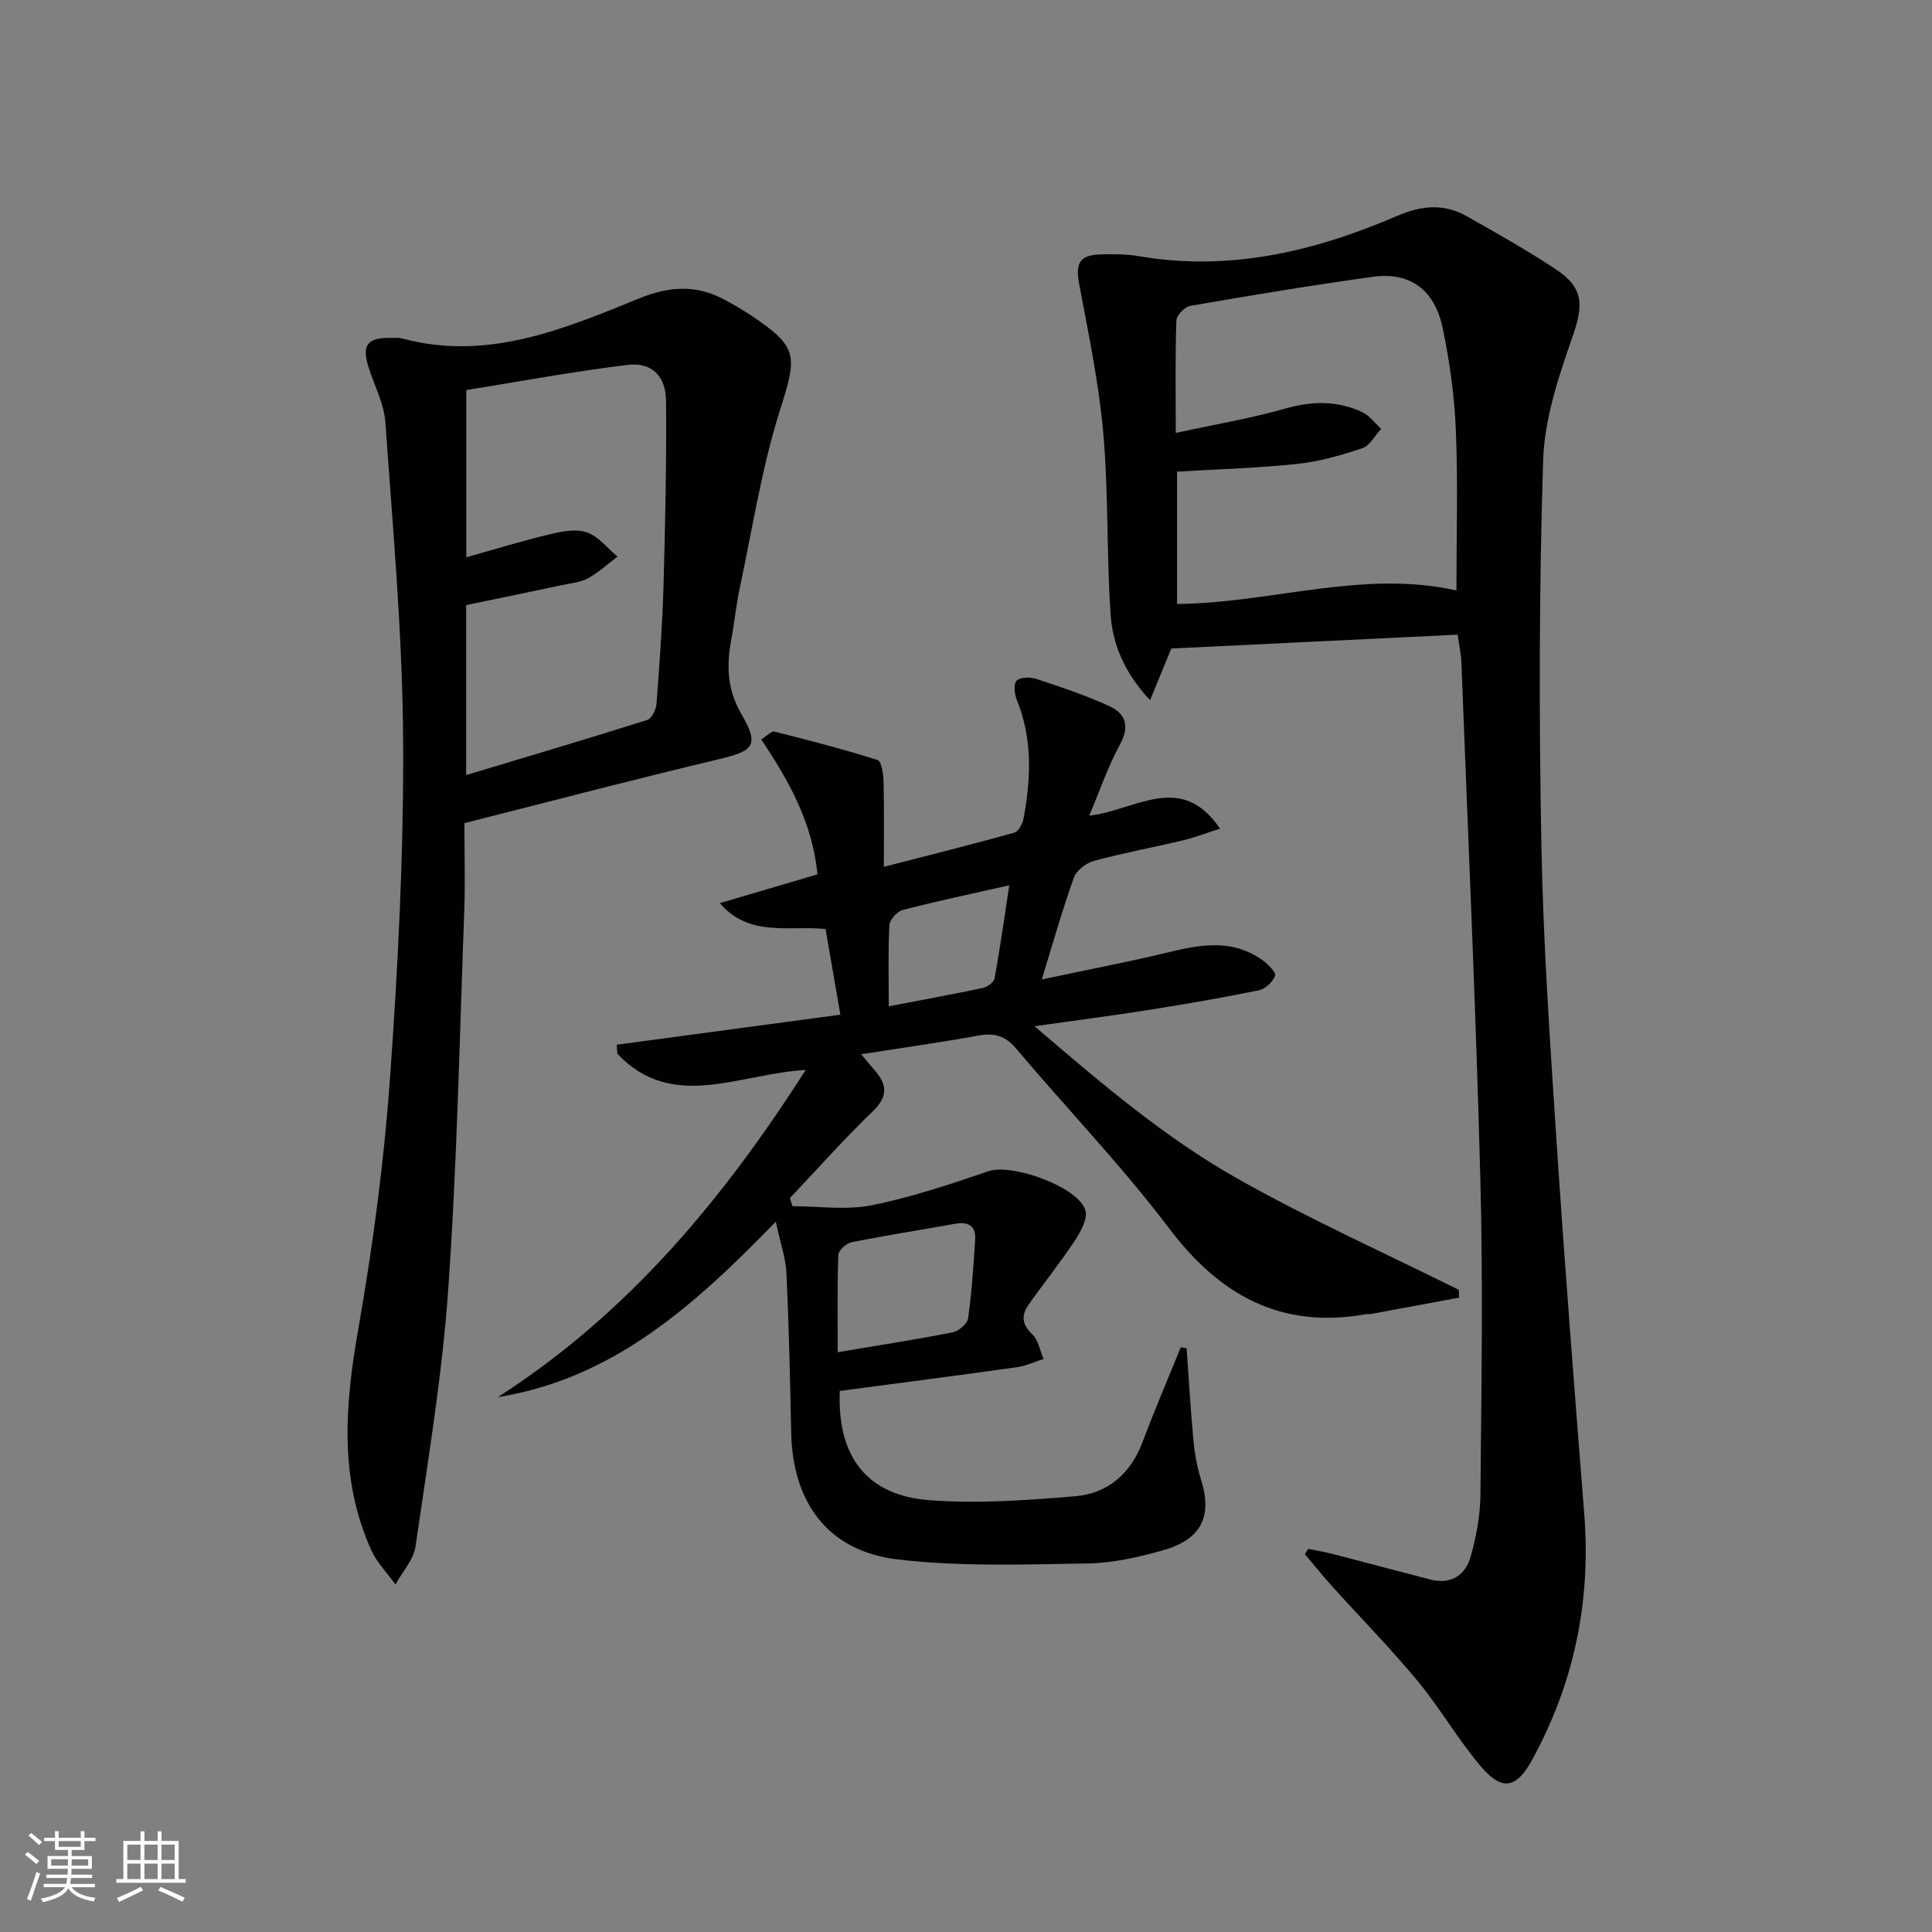
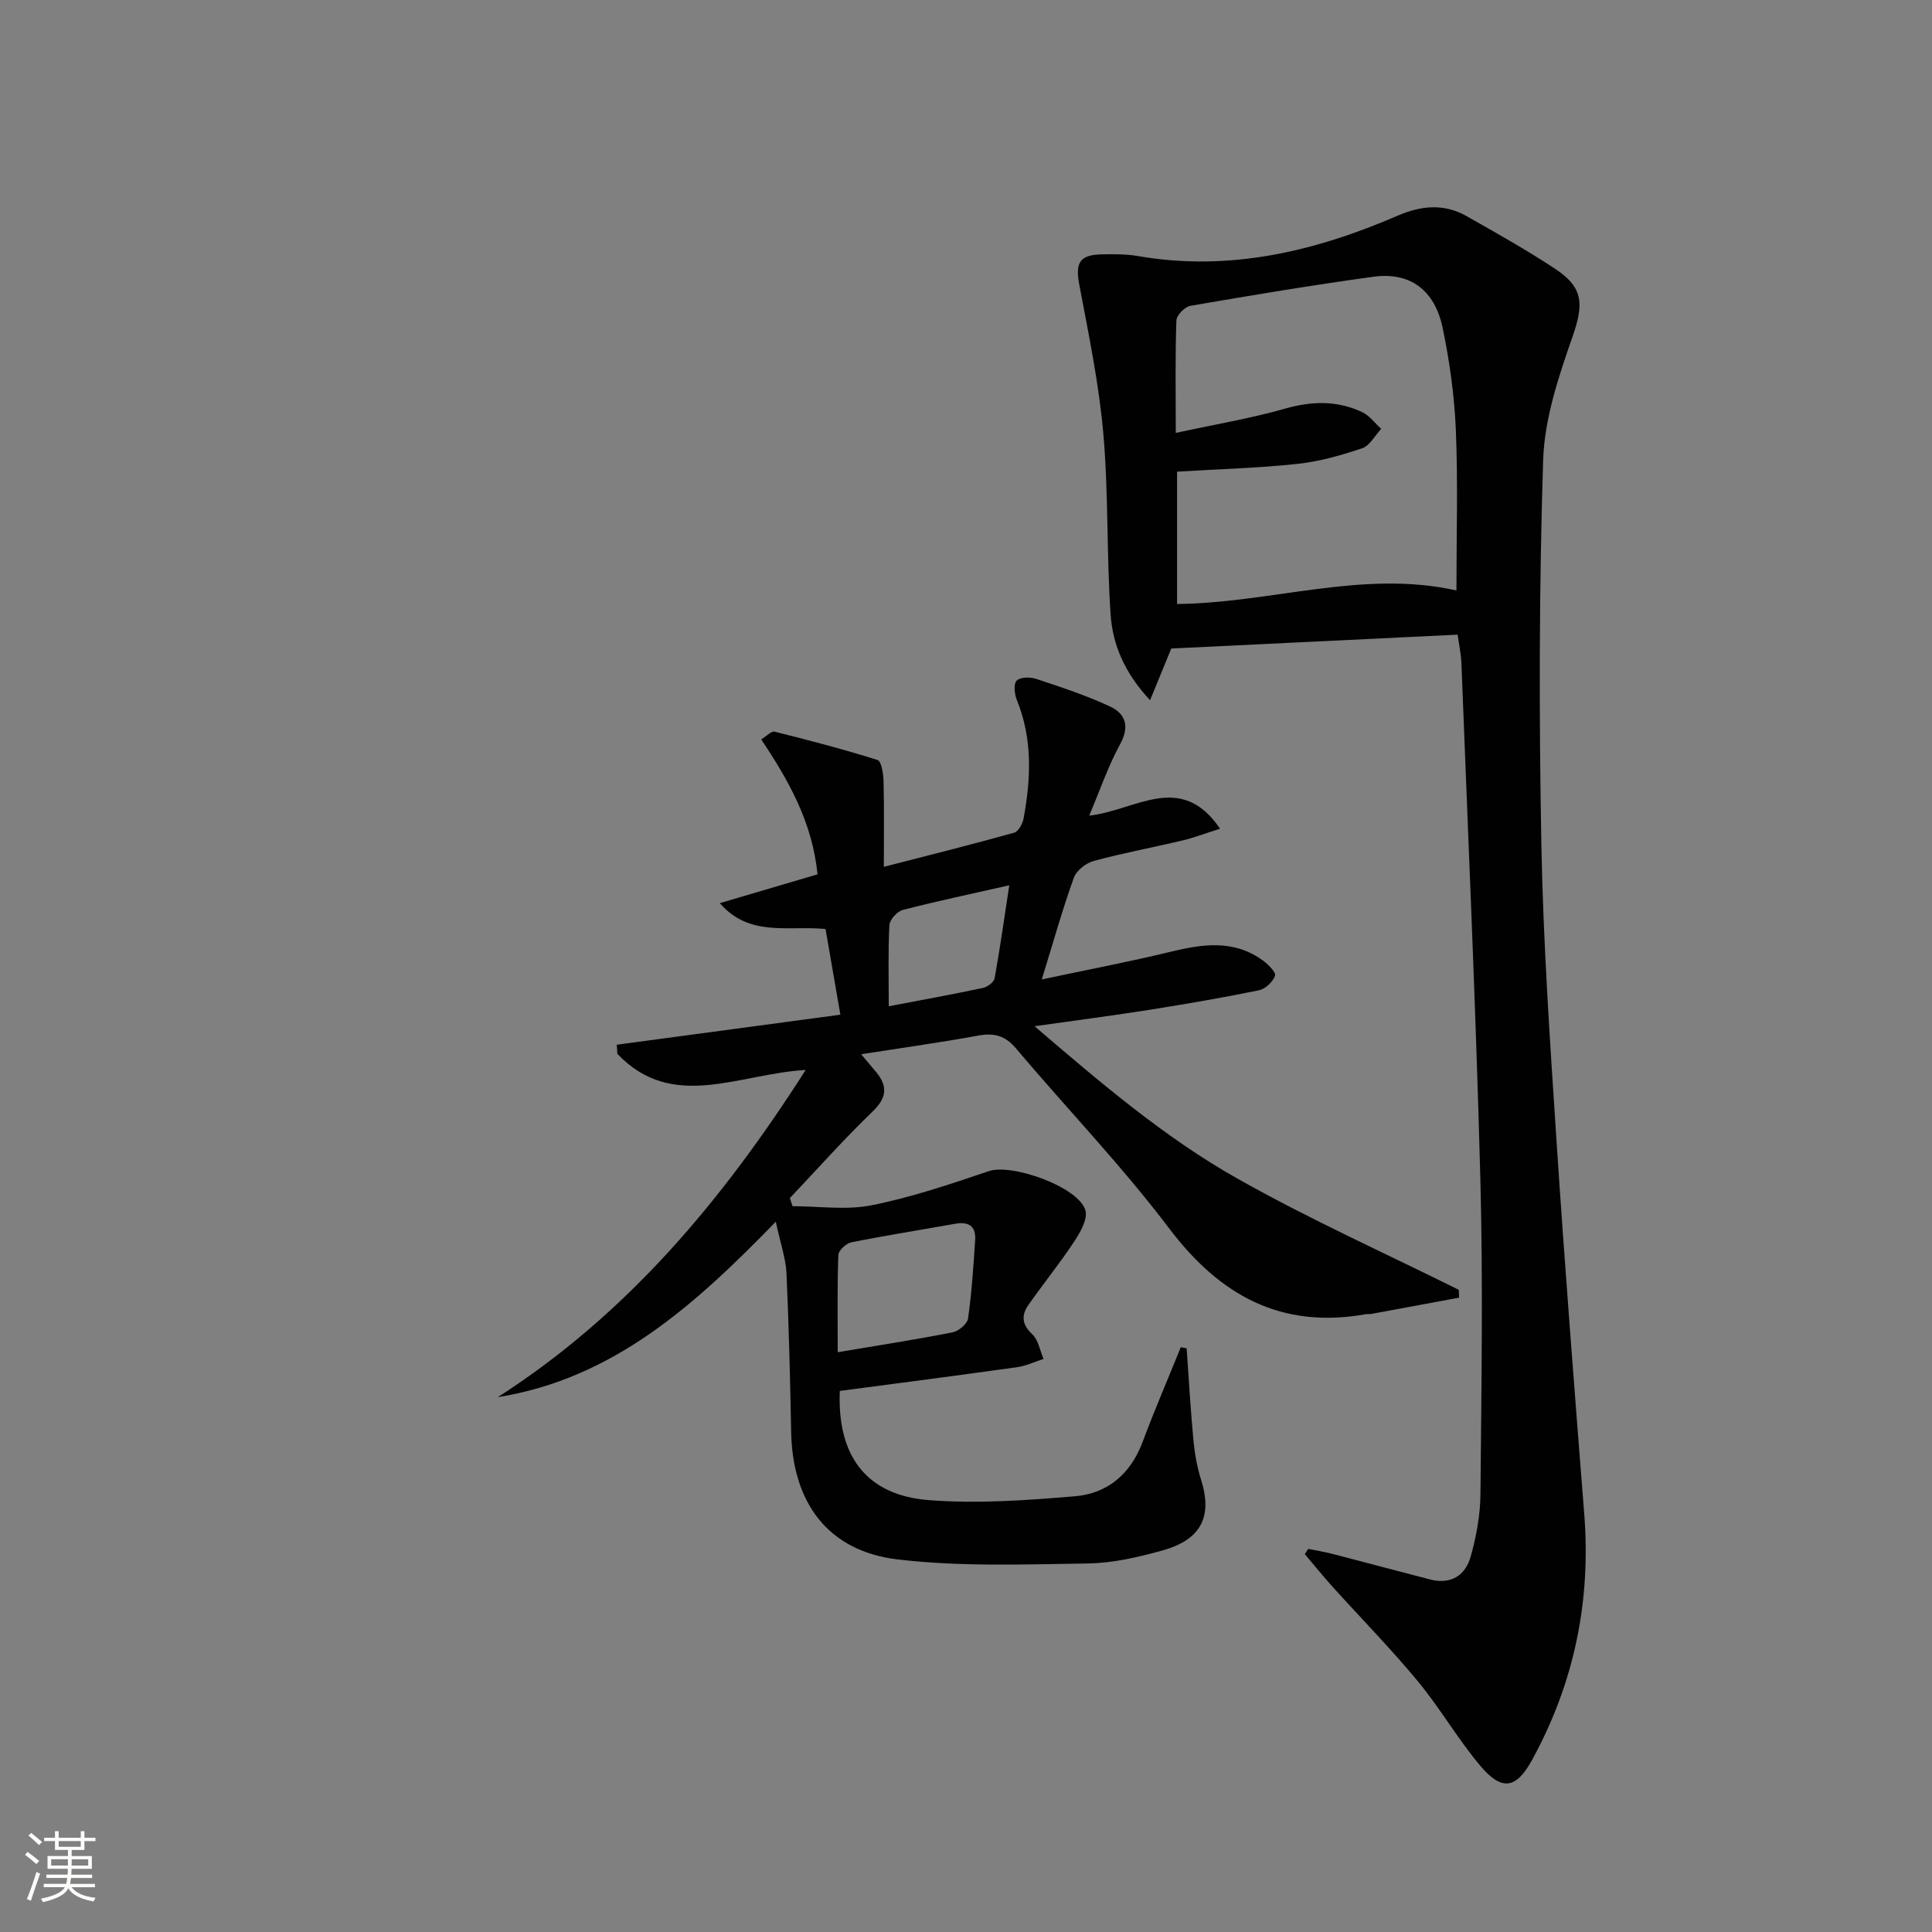
<svg xmlns="http://www.w3.org/2000/svg" enable-background="new 0 0 400 400" viewBox="0 0 400 400">
  <rect x="0" y="0" width="400" height="400" fill="#808080" stroke="none" />
  <path d="m5.17 384 .55-.58c.85.61 1.65 1.24 2.4 1.87l-.59.64c-.83-.73-1.62-1.38-2.36-1.93m1.22 9.53-.82-.34c.71-1.76 1.37-3.64 1.98-5.63.24.13.5.25.76.36-.6 1.67-1.24 3.54-1.92 5.61m-.5-13.5.57-.54c.56.44 1.31 1.06 2.26 1.87l-.64.64c-.68-.66-1.41-1.32-2.19-1.97m3.25.46h2.24v-1.36h.77v1.36h4.57v-1.36h.76v1.36h2.28v.69h-2.28v1.84h-2.64v1.26h4.18v2.64h-4.21c0 .45-.02.86-.05 1.21h4.32v.69h-4.38c-.04.34-.1.75-.19 1.22h5.15v.69h-4.82c.87 1.19 2.51 1.92 4.93 2.19-.17.31-.3.57-.37.76-2.77-.49-4.52-1.41-5.26-2.76-.56 1.26-2.3 2.23-5.24 2.9-.12-.24-.26-.48-.43-.72 2.73-.55 4.38-1.34 4.96-2.38h-4.38v-.69h4.65c.1-.38.17-.79.21-1.22h-4.32v-.69h4.4c.03-.34.05-.75.05-1.21h-4.2v-2.64h4.23v-1.26h-2.69v-1.84h-2.24zm1.46 4.46v1.29h3.45c.01-.4.02-.57.01-.53v-.32-.45h-3.46zm1.55-2.59h4.57v-1.19h-4.57zm6.11 2.59h-3.42v.77c-.01.19-.01.37-.02.53h3.44z" fill="#fbfcfa" />
-   <path d="m32.63 379.16h.82v1.98h3.54v7.89h1.46v.78h-14.37v-.78h1.46v-7.89h3.55v-1.98h.82v1.98h2.73v-1.98zm-3.49 11.48.5.73c-1.61.82-3.28 1.63-5 2.41-.13-.27-.28-.55-.44-.82 1.75-.72 3.4-1.49 4.94-2.32m-2.78-5.55h2.73v-3.18h-2.73zm0 3.95h2.73v-3.2h-2.73zm3.54-3.95h2.73v-3.18h-2.73zm0 3.95h2.73v-3.2h-2.73zm7.89 4.68c-1.84-.92-3.51-1.7-5.02-2.32l.45-.73c1.89.8 3.57 1.55 5.04 2.23zm-1.62-11.81h-2.73v3.18h2.73zm-2.73 7.13h2.73v-3.2h-2.73z" fill="#fbfcfa" />
  <g fill="#010102">
    <path d="m178.29 218.27c1.44 1.72 2.3 2.71 3.13 3.72 2.41 2.95 2.19 5.29-.75 8.13-5.95 5.73-11.44 11.92-17.13 17.93.18.56.36 1.12.54 1.68 5.49 0 11.14.86 16.42-.2 8.22-1.64 16.25-4.36 24.22-7.06 4.76-1.62 18.58 3.24 20 8.12.52 1.78-1.04 4.52-2.28 6.4-2.98 4.52-6.4 8.74-9.51 13.17-1.5 2.14-1.38 4.06.79 6.09 1.26 1.18 1.59 3.37 2.34 5.1-1.82.58-3.6 1.45-5.47 1.71-12.28 1.72-24.57 3.31-36.72 4.92-.56 13.57 5.59 21.62 18.48 22.61 10.01.77 20.2.04 30.25-.81 6.73-.57 11.49-4.64 13.96-11.23 2.47-6.6 5.26-13.08 7.91-19.62.4.07.81.15 1.21.22.45 6.33.81 12.66 1.4 18.97.26 2.79.76 5.61 1.6 8.28 2.36 7.51.08 12.33-7.89 14.57-5.08 1.43-10.41 2.66-15.64 2.73-13.11.19-26.35.7-39.32-.84-14.4-1.71-21.74-11.73-22.03-26.35-.21-10.98-.47-21.95-.97-32.92-.14-3.02-1.21-6-2.21-10.65-16.92 17.42-33.66 32.47-57.56 36.33 26.75-17.16 46.5-40.72 63.75-67.75-13.91.8-27.57 8.67-38.99-3.33-.04-.63-.08-1.26-.13-1.89 15.25-2.05 30.49-4.1 46.3-6.22-1.11-6.4-2.1-12.13-3.07-17.74-7.8-.75-15.75 1.73-21.89-5.35 6.97-2.06 13.52-3.99 20.23-5.97-1.08-10.78-5.94-19.38-11.66-27.94 1.18-.72 2.12-1.76 2.76-1.6 7.16 1.79 14.3 3.65 21.33 5.87.81.26 1.2 2.87 1.24 4.4.14 5.6.06 11.22.06 17.72 9.8-2.52 18.43-4.68 26.99-7.07.87-.24 1.74-1.85 1.94-2.94 1.53-8.27 1.88-16.49-1.39-24.53-.49-1.21-.72-3.31-.05-4 .73-.76 2.81-.79 4.04-.38 5.17 1.72 10.39 3.43 15.32 5.73 3.27 1.53 4.06 4.2 2.03 7.88-2.43 4.42-4.06 9.27-6.36 14.71 9.63-1.06 18.94-9.27 27.09 2.7-2.92.93-5.29 1.84-7.74 2.43-6.13 1.46-12.34 2.6-18.41 4.25-1.61.44-3.59 1.98-4.12 3.47-2.35 6.53-4.23 13.23-6.64 21.06 9.4-2 18.07-3.64 26.64-5.72 6.67-1.62 13.12-2.57 19.11 1.78 1.12.81 2.8 2.51 2.55 3.18-.48 1.27-2.02 2.74-3.35 3.01-7.47 1.53-14.99 2.82-22.52 4.02-7.52 1.19-15.06 2.16-23.93 3.42 13.87 11.88 27 23.08 41.98 31.53 14.88 8.4 30.53 15.42 45.85 23.04.02.54.05 1.09.07 1.63-6.07 1.12-12.14 2.25-18.21 3.37-.32.06-.67-.01-1 .04-17.57 3.15-30.28-3.81-40.83-17.77-9.82-12.98-21.18-24.79-31.71-37.26-2.25-2.66-4.54-3.24-7.82-2.64-7.83 1.43-15.71 2.53-24.23 3.86zm-4.85 61.69c8.56-1.44 16.22-2.62 23.81-4.12 1.25-.25 3.02-1.76 3.18-2.89.76-5.39 1.12-10.85 1.47-16.29.18-2.86-1.44-3.78-4.15-3.29-7.16 1.28-14.36 2.41-21.49 3.84-1.07.21-2.65 1.68-2.69 2.61-.24 6.44-.13 12.89-.13 20.14zm10.57-71.62c6.85-1.31 13.19-2.46 19.5-3.8.93-.2 2.26-1.18 2.41-1.99 1.13-6.25 2.02-12.55 3.04-19.26-7.92 1.79-15.03 3.29-22.06 5.11-1.16.3-2.7 2.02-2.76 3.15-.29 5.45-.13 10.91-.13 16.79z" />
    <path d="m270.85 320.68c1.68.34 3.37.61 5.03 1.04 6.74 1.74 13.46 3.55 20.2 5.29 4.34 1.12 7.34-.84 8.44-4.83 1.13-4.11 1.95-8.45 1.99-12.7.19-21.82.56-43.66-.02-65.48-.94-35.57-2.55-71.13-3.92-106.69-.08-1.96-.51-3.9-.78-5.91-19.88.96-39.59 1.92-59.29 2.87-1.35 3.28-2.68 6.54-4.39 10.7-5.27-5.63-7.74-11.47-8.17-17.73-.85-12.44-.42-24.97-1.5-37.38-.9-10.35-3.04-20.6-4.97-30.83-.87-4.6-.03-6.28 4.69-6.37 2.49-.05 5.03-.06 7.48.36 18.86 3.26 36.56-.95 53.72-8.36 4.9-2.12 9.61-2.56 14.29.09 6.22 3.53 12.47 7.03 18.42 10.97 5.91 3.91 5.79 7.47 3.46 14.12-2.87 8.22-5.77 16.9-6.04 25.46-.84 26.42-.86 52.89-.37 79.33.38 20.44 1.78 40.87 3.12 61.28 1.7 25.87 3.73 51.71 5.76 77.55 1.42 18.08-2.1 35.05-10.81 50.93-3.25 5.93-6.21 6.5-10.63 1.29-4.72-5.57-8.39-12.01-13.04-17.63-5.61-6.77-11.8-13.07-17.7-19.61-1.95-2.17-3.78-4.44-5.67-6.67.24-.37.47-.73.7-1.09zm-27.42-231.05c8.16-1.77 15.51-3 22.63-5.03 5.55-1.58 10.79-1.7 15.95.72 1.52.71 2.65 2.29 3.95 3.47-1.3 1.39-2.36 3.49-3.94 4.02-4.37 1.47-8.9 2.76-13.47 3.24-8.19.87-16.45 1.09-24.85 1.6v27.4c19.59-.2 38.5-7.15 57.84-2.8 0-11.53.33-22.35-.12-33.14-.29-7.1-1.28-14.24-2.73-21.2-1.65-7.93-6.82-11.65-14.37-10.61-12.66 1.74-25.27 3.85-37.87 6.02-1.15.2-2.85 1.94-2.89 3.02-.26 7.3-.13 14.61-.13 23.29z" />
-     <path d="m96.15 170.42c0 6.25.19 12.24-.03 18.21-.97 26.09-1.49 52.21-3.31 78.24-1.25 17.84-4.22 35.57-6.78 53.29-.4 2.77-2.72 5.26-4.15 7.88-1.68-2.33-3.81-4.46-4.98-7.03-6.77-14.93-5.46-30.22-2.71-45.91 3-17.13 5.31-34.45 6.55-51.79 1.67-23.37 2.87-46.84 2.72-70.25-.13-21.88-2.14-43.76-3.67-65.61-.27-3.85-2.26-7.58-3.47-11.37-1.46-4.58-.3-6.18 4.47-6.12.83.01 1.71-.1 2.49.12 17.63 4.74 33.42-1.93 49.09-8.31 6.25-2.54 11.81-2.85 17.63.28 1.76.94 3.5 1.93 5.16 3.03 10.23 6.79 9.93 8.44 6.3 19.92-3.78 11.96-5.69 24.52-8.32 36.83-.73 3.4-1.05 6.89-1.69 10.32-1.03 5.45-1 10.42 2.03 15.65 3.8 6.54 2.57 7.66-4.62 9.38-17.52 4.16-34.96 8.75-52.71 13.24zm.36-45.14v35.19c12.87-3.87 25.23-7.53 37.52-11.42.92-.29 1.8-2.15 1.89-3.34.62-8.11 1.21-16.23 1.45-24.36.36-12.77.64-25.55.53-38.32-.05-5.2-2.96-8.08-7.95-7.48-11.27 1.35-22.45 3.46-33.41 5.21v34.62c6.06-1.7 11.59-3.4 17.2-4.74 2.51-.6 5.45-1.21 7.73-.43 2.42.82 4.28 3.28 6.38 5.03-2.01 1.51-3.89 3.26-6.07 4.47-1.55.85-3.49 1.02-5.27 1.4-6.66 1.41-13.3 2.78-20 4.17z" />
  </g>
</svg>